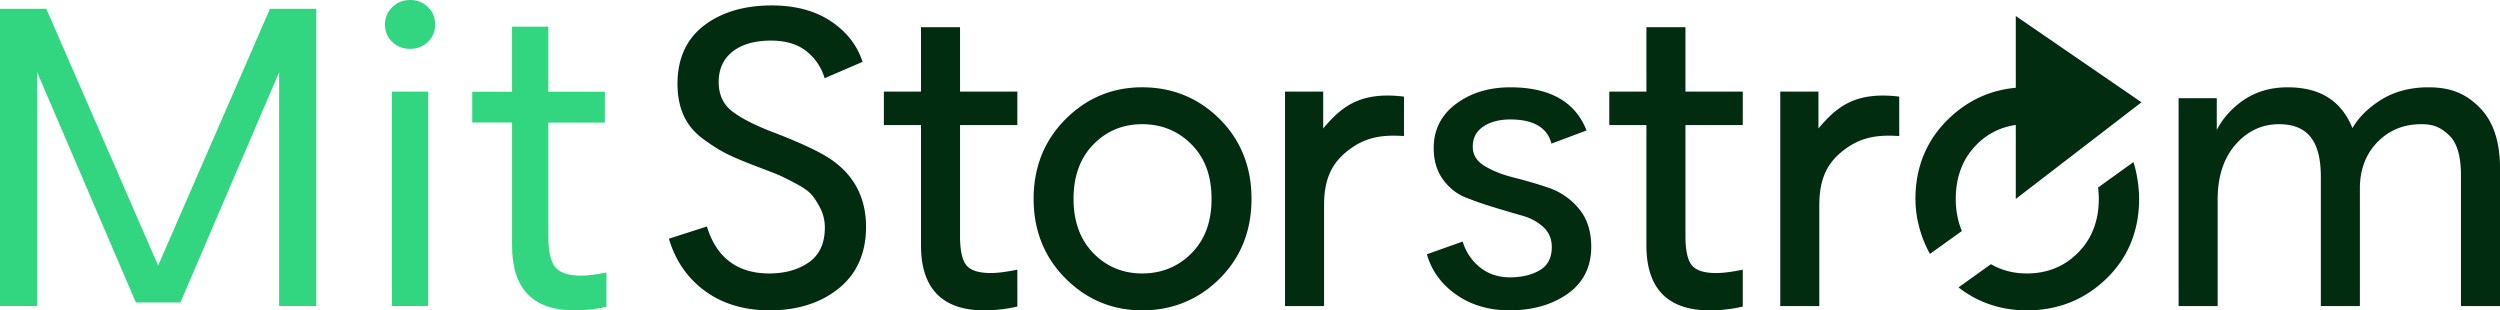
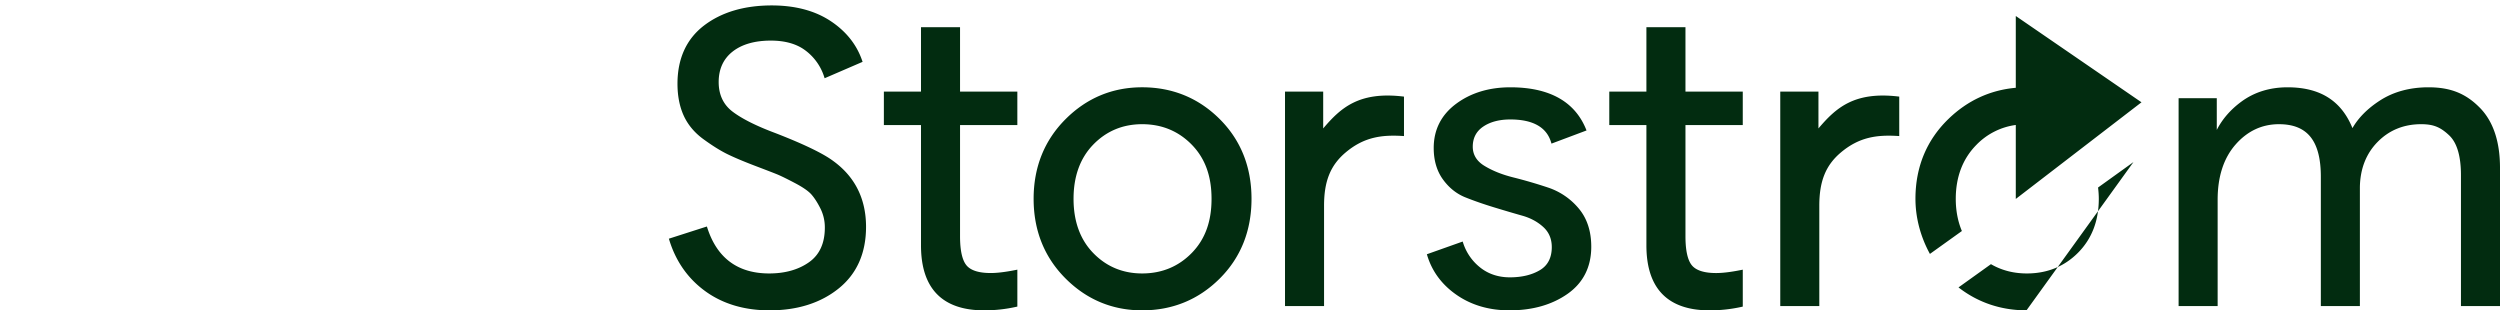
<svg xmlns="http://www.w3.org/2000/svg" width="209.423" height="26" viewBox="0 0 209.423 26">
  <g fill="none" fill-rule="evenodd">
-     <path d="M129.685 15.713a40.21 40.21 0 0 0-2.915-.851c-.943-.235-1.762-.564-2.434-.977-.64-.392-.964-.93-.964-1.597 0-.718.29-1.281.861-1.673.587-.403 1.356-.608 2.286-.608 1.873 0 3.019.636 3.407 1.888l.041.135 2.935-1.102-.01-.026c-.933-2.381-3.077-3.589-6.373-3.589-1.779 0-3.306.465-4.54 1.381-1.246.926-1.878 2.171-1.878 3.702 0 1.036.258 1.92.767 2.625.506.704 1.14 1.212 1.883 1.51.718.288 1.523.568 2.393.834.865.264 1.668.501 2.385.704.698.198 1.292.522 1.766.962.463.428.697.989.697 1.667 0 .883-.33 1.53-.98 1.922-.674.406-1.524.612-2.529.612-.95 0-1.778-.27-2.46-.801a4.297 4.297 0 0 1-1.452-2.065l-.044-.133-2.976 1.057-.024.009.039.126c.416 1.348 1.254 2.46 2.49 3.303 1.232.843 2.71 1.27 4.391 1.27 1.921 0 3.557-.464 4.862-1.379 1.32-.925 1.99-2.257 1.99-3.957 0-1.303-.358-2.384-1.062-3.212a5.669 5.669 0 0 0-2.552-1.737zm-18.842-4.954V7.674h-3.199v17.963h3.271v-8.404c0-2.058.539-3.39 1.801-4.456 1.531-1.292 3.006-1.49 4.75-1.388l.145.009V8.093l-.122-.014c-3.66-.418-5.187.96-6.646 2.68zm-9.353 5.897c0-1.897-.533-3.37-1.629-4.507-1.117-1.158-2.525-1.745-4.185-1.745-1.635 0-3.025.587-4.13 1.745-1.073 1.123-1.616 2.64-1.616 4.507 0 1.867.543 3.383 1.616 4.506 1.105 1.158 2.495 1.745 4.13 1.745 1.66 0 3.068-.587 4.185-1.745 1.096-1.136 1.629-2.61 1.629-4.506zm3.348 0c0 2.672-.899 4.922-2.67 6.685-1.772 1.763-3.956 2.657-6.492 2.657-2.49 0-4.649-.9-6.42-2.675-1.772-1.775-2.67-4.018-2.67-6.667 0-2.65.898-4.893 2.67-6.668 1.771-1.775 3.93-2.675 6.42-2.675 2.537 0 4.721.894 6.492 2.657s2.67 4.013 2.67 6.686zM207.74 9.033c-1.18-1.205-2.468-1.72-4.308-1.72-1.56 0-2.927.372-4.064 1.105-1.03.665-1.805 1.442-2.305 2.313-.934-2.3-2.714-3.418-5.439-3.418-1.491 0-2.8.41-3.89 1.219-.892.661-1.577 1.452-2.036 2.351V8.227H182.5v17.41h3.27v-8.909c0-1.931.506-3.486 1.502-4.62.99-1.13 2.212-1.704 3.632-1.704 2.395 0 3.511 1.401 3.511 4.41v10.823h3.271v-9.954c.023-1.544.526-2.824 1.495-3.804.967-.979 2.19-1.475 3.637-1.475 1.016 0 1.609.236 2.349.936.654.62.985 1.741.985 3.33v10.967h3.271v-11.58c0-2.193-.566-3.883-1.682-5.024zM168.86 7.354c-2.151.191-4.049 1.07-5.64 2.611-1.825 1.77-2.755 4.01-2.764 6.658-.005 1.573.409 3.17 1.197 4.62l.015.027 2.677-1.918-.008-.02c-.338-.81-.507-1.717-.504-2.697.006-1.83.588-3.345 1.728-4.5a5.643 5.643 0 0 1 3.3-1.667v6.197l10.5-8.073.03-.022-10.53-7.23v6.014zM152.33 10.76V7.674h-3.199v17.963h3.271v-8.404c0-2.058.539-3.39 1.801-4.456 1.531-1.292 3.005-1.49 4.75-1.388l.145.009V8.093l-.123-.014c-3.657-.417-5.186.96-6.645 2.68zm-11.14-8.48h-3.272v5.395h-3.11v2.802h3.11v10.078c0 3.613 1.784 5.444 5.3 5.444.893 0 1.79-.098 2.666-.292l.107-.025v-3.093l-.165.033c-.83.166-1.525.25-2.067.25-.988 0-1.669-.215-2.024-.637-.362-.429-.545-1.249-.545-2.438v-9.32h4.8V7.674h-4.8V2.28zm37.528 11.296-2.965 2.132.003.023c.04.335.06.645.059.946-.006 1.83-.593 3.344-1.745 4.5-1.145 1.148-2.584 1.73-4.275 1.73h-.029c-1.095-.003-2.094-.262-2.97-.77l-.015-.009-2.69 1.928-.028.02.028.022c1.627 1.254 3.533 1.893 5.665 1.9h.038c2.588 0 4.82-.885 6.634-2.633 1.825-1.756 2.755-4.003 2.764-6.676.005-1.071-.217-2.337-.464-3.077l-.01-.036zM85.223 25.681v-3.093l-.165.033c-.83.166-1.526.25-2.066.25-.988 0-1.67-.214-2.025-.637-.361-.43-.545-1.25-.545-2.438v-9.32h4.8V7.674h-4.8V2.28h-3.271v5.394h-3.11v2.802h3.11v10.078c0 3.612 1.783 5.444 5.299 5.444.898 0 1.795-.099 2.665-.293l.108-.024zM69.786 13.476c-.849-.63-2.475-1.413-4.834-2.328-1.594-.595-2.802-1.201-3.593-1.803-.767-.584-1.156-1.415-1.156-2.471 0-1.082.39-1.938 1.158-2.546.778-.615 1.86-.927 3.218-.927 1.214 0 2.2.288 2.929.856a4.415 4.415 0 0 1 1.524 2.153l.046.144 3.158-1.364.023-.01-.043-.12c-.465-1.347-1.364-2.464-2.671-3.319C68.24.888 66.595.455 64.65.455c-2.306 0-4.217.568-5.68 1.688-1.472 1.13-2.218 2.77-2.218 4.875 0 1.002.173 1.896.516 2.656.347.764.896 1.426 1.633 1.967.725.53 1.387.948 1.969 1.24.58.289 1.386.63 2.395 1.015.937.356 1.515.579 1.82.703.323.132.829.38 1.504.735.667.35 1.133.674 1.386.961.257.292.511.688.757 1.18a3.54 3.54 0 0 1 .364 1.6c0 1.294-.442 2.264-1.313 2.883-.886.63-2.013.949-3.35.949-2.616 0-4.357-1.28-5.175-3.803l-.042-.131-3.185 1.022.04.13c.56 1.803 1.586 3.247 3.048 4.295 1.461 1.047 3.261 1.578 5.35 1.578 2.332 0 4.28-.618 5.79-1.836 1.519-1.224 2.289-2.96 2.289-5.16 0-2.346-.93-4.205-2.763-5.526z" fill="#022C10" />
-     <path d="M34.368 0c-.61 0-1.116.202-1.519.609-.402.405-.603.89-.603 1.456 0 .565.2 1.044.603 1.438.403.393.91.59 1.519.59.586 0 1.08-.197 1.482-.59.402-.394.603-.873.603-1.438 0-.59-.2-1.082-.603-1.475-.403-.394-.896-.59-1.482-.59m11.564 2.233h-3.038v5.454H39.56v2.58h3.335V20.58c0 3.613 1.745 5.42 5.233 5.42.903 0 1.793-.098 2.672-.294v-2.877c-.854.172-1.562.259-2.122.259-1.05 0-1.77-.234-2.16-.701-.39-.467-.585-1.327-.585-2.581v-9.538h4.736V7.687h-4.736V2.233zM13.247 22.24 3.88.738H0v24.894h3.11V6.047l8.27 19.29h3.733l8.27-19.29v19.585h3.11V.738h-3.878L13.247 22.24zm19.584 3.391h3.038V7.674H32.83v17.957z" fill="#32D680" />
+     <path d="M129.685 15.713a40.21 40.21 0 0 0-2.915-.851c-.943-.235-1.762-.564-2.434-.977-.64-.392-.964-.93-.964-1.597 0-.718.29-1.281.861-1.673.587-.403 1.356-.608 2.286-.608 1.873 0 3.019.636 3.407 1.888l.041.135 2.935-1.102-.01-.026c-.933-2.381-3.077-3.589-6.373-3.589-1.779 0-3.306.465-4.54 1.381-1.246.926-1.878 2.171-1.878 3.702 0 1.036.258 1.92.767 2.625.506.704 1.14 1.212 1.883 1.51.718.288 1.523.568 2.393.834.865.264 1.668.501 2.385.704.698.198 1.292.522 1.766.962.463.428.697.989.697 1.667 0 .883-.33 1.53-.98 1.922-.674.406-1.524.612-2.529.612-.95 0-1.778-.27-2.46-.801a4.297 4.297 0 0 1-1.452-2.065l-.044-.133-2.976 1.057-.024.009.039.126c.416 1.348 1.254 2.46 2.49 3.303 1.232.843 2.71 1.27 4.391 1.27 1.921 0 3.557-.464 4.862-1.379 1.32-.925 1.99-2.257 1.99-3.957 0-1.303-.358-2.384-1.062-3.212a5.669 5.669 0 0 0-2.552-1.737zm-18.842-4.954V7.674h-3.199v17.963h3.271v-8.404c0-2.058.539-3.39 1.801-4.456 1.531-1.292 3.006-1.49 4.75-1.388l.145.009V8.093l-.122-.014c-3.66-.418-5.187.96-6.646 2.68zm-9.353 5.897c0-1.897-.533-3.37-1.629-4.507-1.117-1.158-2.525-1.745-4.185-1.745-1.635 0-3.025.587-4.13 1.745-1.073 1.123-1.616 2.64-1.616 4.507 0 1.867.543 3.383 1.616 4.506 1.105 1.158 2.495 1.745 4.13 1.745 1.66 0 3.068-.587 4.185-1.745 1.096-1.136 1.629-2.61 1.629-4.506zm3.348 0c0 2.672-.899 4.922-2.67 6.685-1.772 1.763-3.956 2.657-6.492 2.657-2.49 0-4.649-.9-6.42-2.675-1.772-1.775-2.67-4.018-2.67-6.667 0-2.65.898-4.893 2.67-6.668 1.771-1.775 3.93-2.675 6.42-2.675 2.537 0 4.721.894 6.492 2.657s2.67 4.013 2.67 6.686zM207.74 9.033c-1.18-1.205-2.468-1.72-4.308-1.72-1.56 0-2.927.372-4.064 1.105-1.03.665-1.805 1.442-2.305 2.313-.934-2.3-2.714-3.418-5.439-3.418-1.491 0-2.8.41-3.89 1.219-.892.661-1.577 1.452-2.036 2.351V8.227H182.5v17.41h3.27v-8.909c0-1.931.506-3.486 1.502-4.62.99-1.13 2.212-1.704 3.632-1.704 2.395 0 3.511 1.401 3.511 4.41v10.823h3.271v-9.954c.023-1.544.526-2.824 1.495-3.804.967-.979 2.19-1.475 3.637-1.475 1.016 0 1.609.236 2.349.936.654.62.985 1.741.985 3.33v10.967h3.271v-11.58c0-2.193-.566-3.883-1.682-5.024zM168.86 7.354c-2.151.191-4.049 1.07-5.64 2.611-1.825 1.77-2.755 4.01-2.764 6.658-.005 1.573.409 3.17 1.197 4.62l.015.027 2.677-1.918-.008-.02c-.338-.81-.507-1.717-.504-2.697.006-1.83.588-3.345 1.728-4.5a5.643 5.643 0 0 1 3.3-1.667v6.197l10.5-8.073.03-.022-10.53-7.23v6.014zM152.33 10.76V7.674h-3.199v17.963h3.271v-8.404c0-2.058.539-3.39 1.801-4.456 1.531-1.292 3.005-1.49 4.75-1.388l.145.009V8.093l-.123-.014c-3.657-.417-5.186.96-6.645 2.68zm-11.14-8.48h-3.272v5.395h-3.11v2.802h3.11v10.078c0 3.613 1.784 5.444 5.3 5.444.893 0 1.79-.098 2.666-.292l.107-.025v-3.093l-.165.033c-.83.166-1.525.25-2.067.25-.988 0-1.669-.215-2.024-.637-.362-.429-.545-1.249-.545-2.438v-9.32h4.8V7.674h-4.8V2.28zm37.528 11.296-2.965 2.132.003.023c.04.335.06.645.059.946-.006 1.83-.593 3.344-1.745 4.5-1.145 1.148-2.584 1.73-4.275 1.73h-.029c-1.095-.003-2.094-.262-2.97-.77l-.015-.009-2.69 1.928-.028.02.028.022c1.627 1.254 3.533 1.893 5.665 1.9h.038l-.01-.036zM85.223 25.681v-3.093l-.165.033c-.83.166-1.526.25-2.066.25-.988 0-1.67-.214-2.025-.637-.361-.43-.545-1.25-.545-2.438v-9.32h4.8V7.674h-4.8V2.28h-3.271v5.394h-3.11v2.802h3.11v10.078c0 3.612 1.783 5.444 5.299 5.444.898 0 1.795-.099 2.665-.293l.108-.024zM69.786 13.476c-.849-.63-2.475-1.413-4.834-2.328-1.594-.595-2.802-1.201-3.593-1.803-.767-.584-1.156-1.415-1.156-2.471 0-1.082.39-1.938 1.158-2.546.778-.615 1.86-.927 3.218-.927 1.214 0 2.2.288 2.929.856a4.415 4.415 0 0 1 1.524 2.153l.046.144 3.158-1.364.023-.01-.043-.12c-.465-1.347-1.364-2.464-2.671-3.319C68.24.888 66.595.455 64.65.455c-2.306 0-4.217.568-5.68 1.688-1.472 1.13-2.218 2.77-2.218 4.875 0 1.002.173 1.896.516 2.656.347.764.896 1.426 1.633 1.967.725.53 1.387.948 1.969 1.24.58.289 1.386.63 2.395 1.015.937.356 1.515.579 1.82.703.323.132.829.38 1.504.735.667.35 1.133.674 1.386.961.257.292.511.688.757 1.18a3.54 3.54 0 0 1 .364 1.6c0 1.294-.442 2.264-1.313 2.883-.886.63-2.013.949-3.35.949-2.616 0-4.357-1.28-5.175-3.803l-.042-.131-3.185 1.022.04.13c.56 1.803 1.586 3.247 3.048 4.295 1.461 1.047 3.261 1.578 5.35 1.578 2.332 0 4.28-.618 5.79-1.836 1.519-1.224 2.289-2.96 2.289-5.16 0-2.346-.93-4.205-2.763-5.526z" fill="#022C10" />
  </g>
</svg>